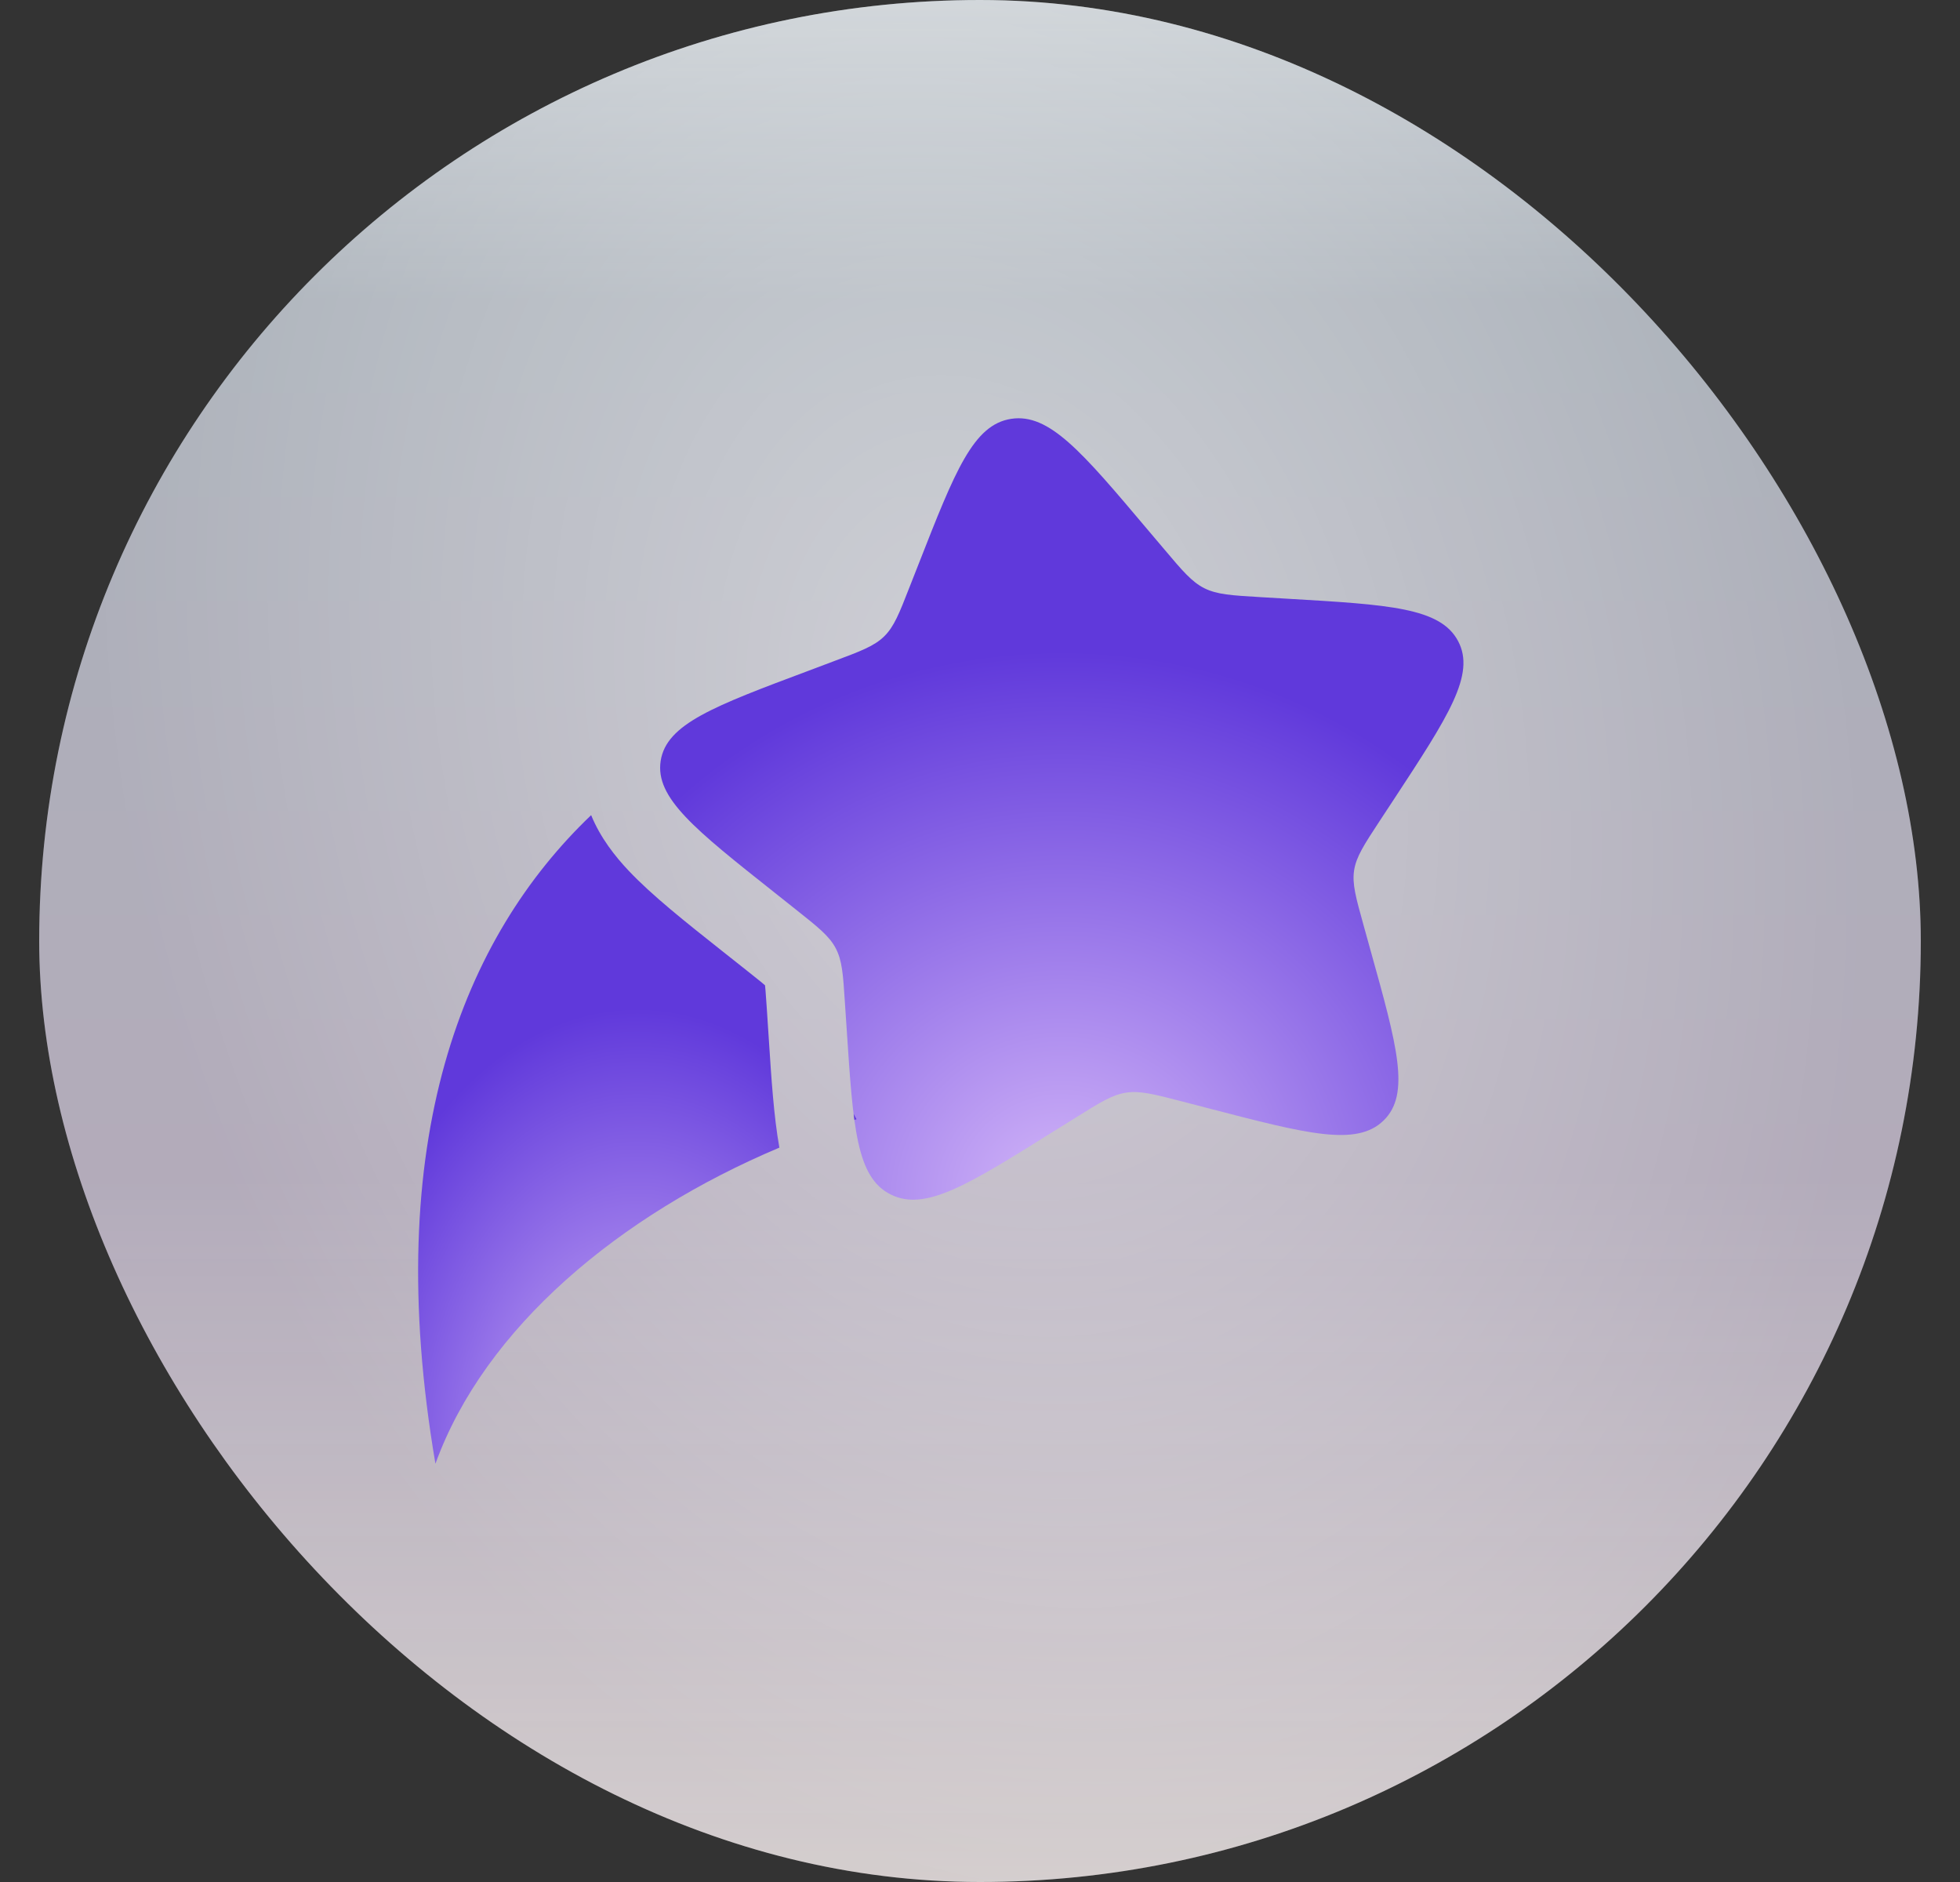
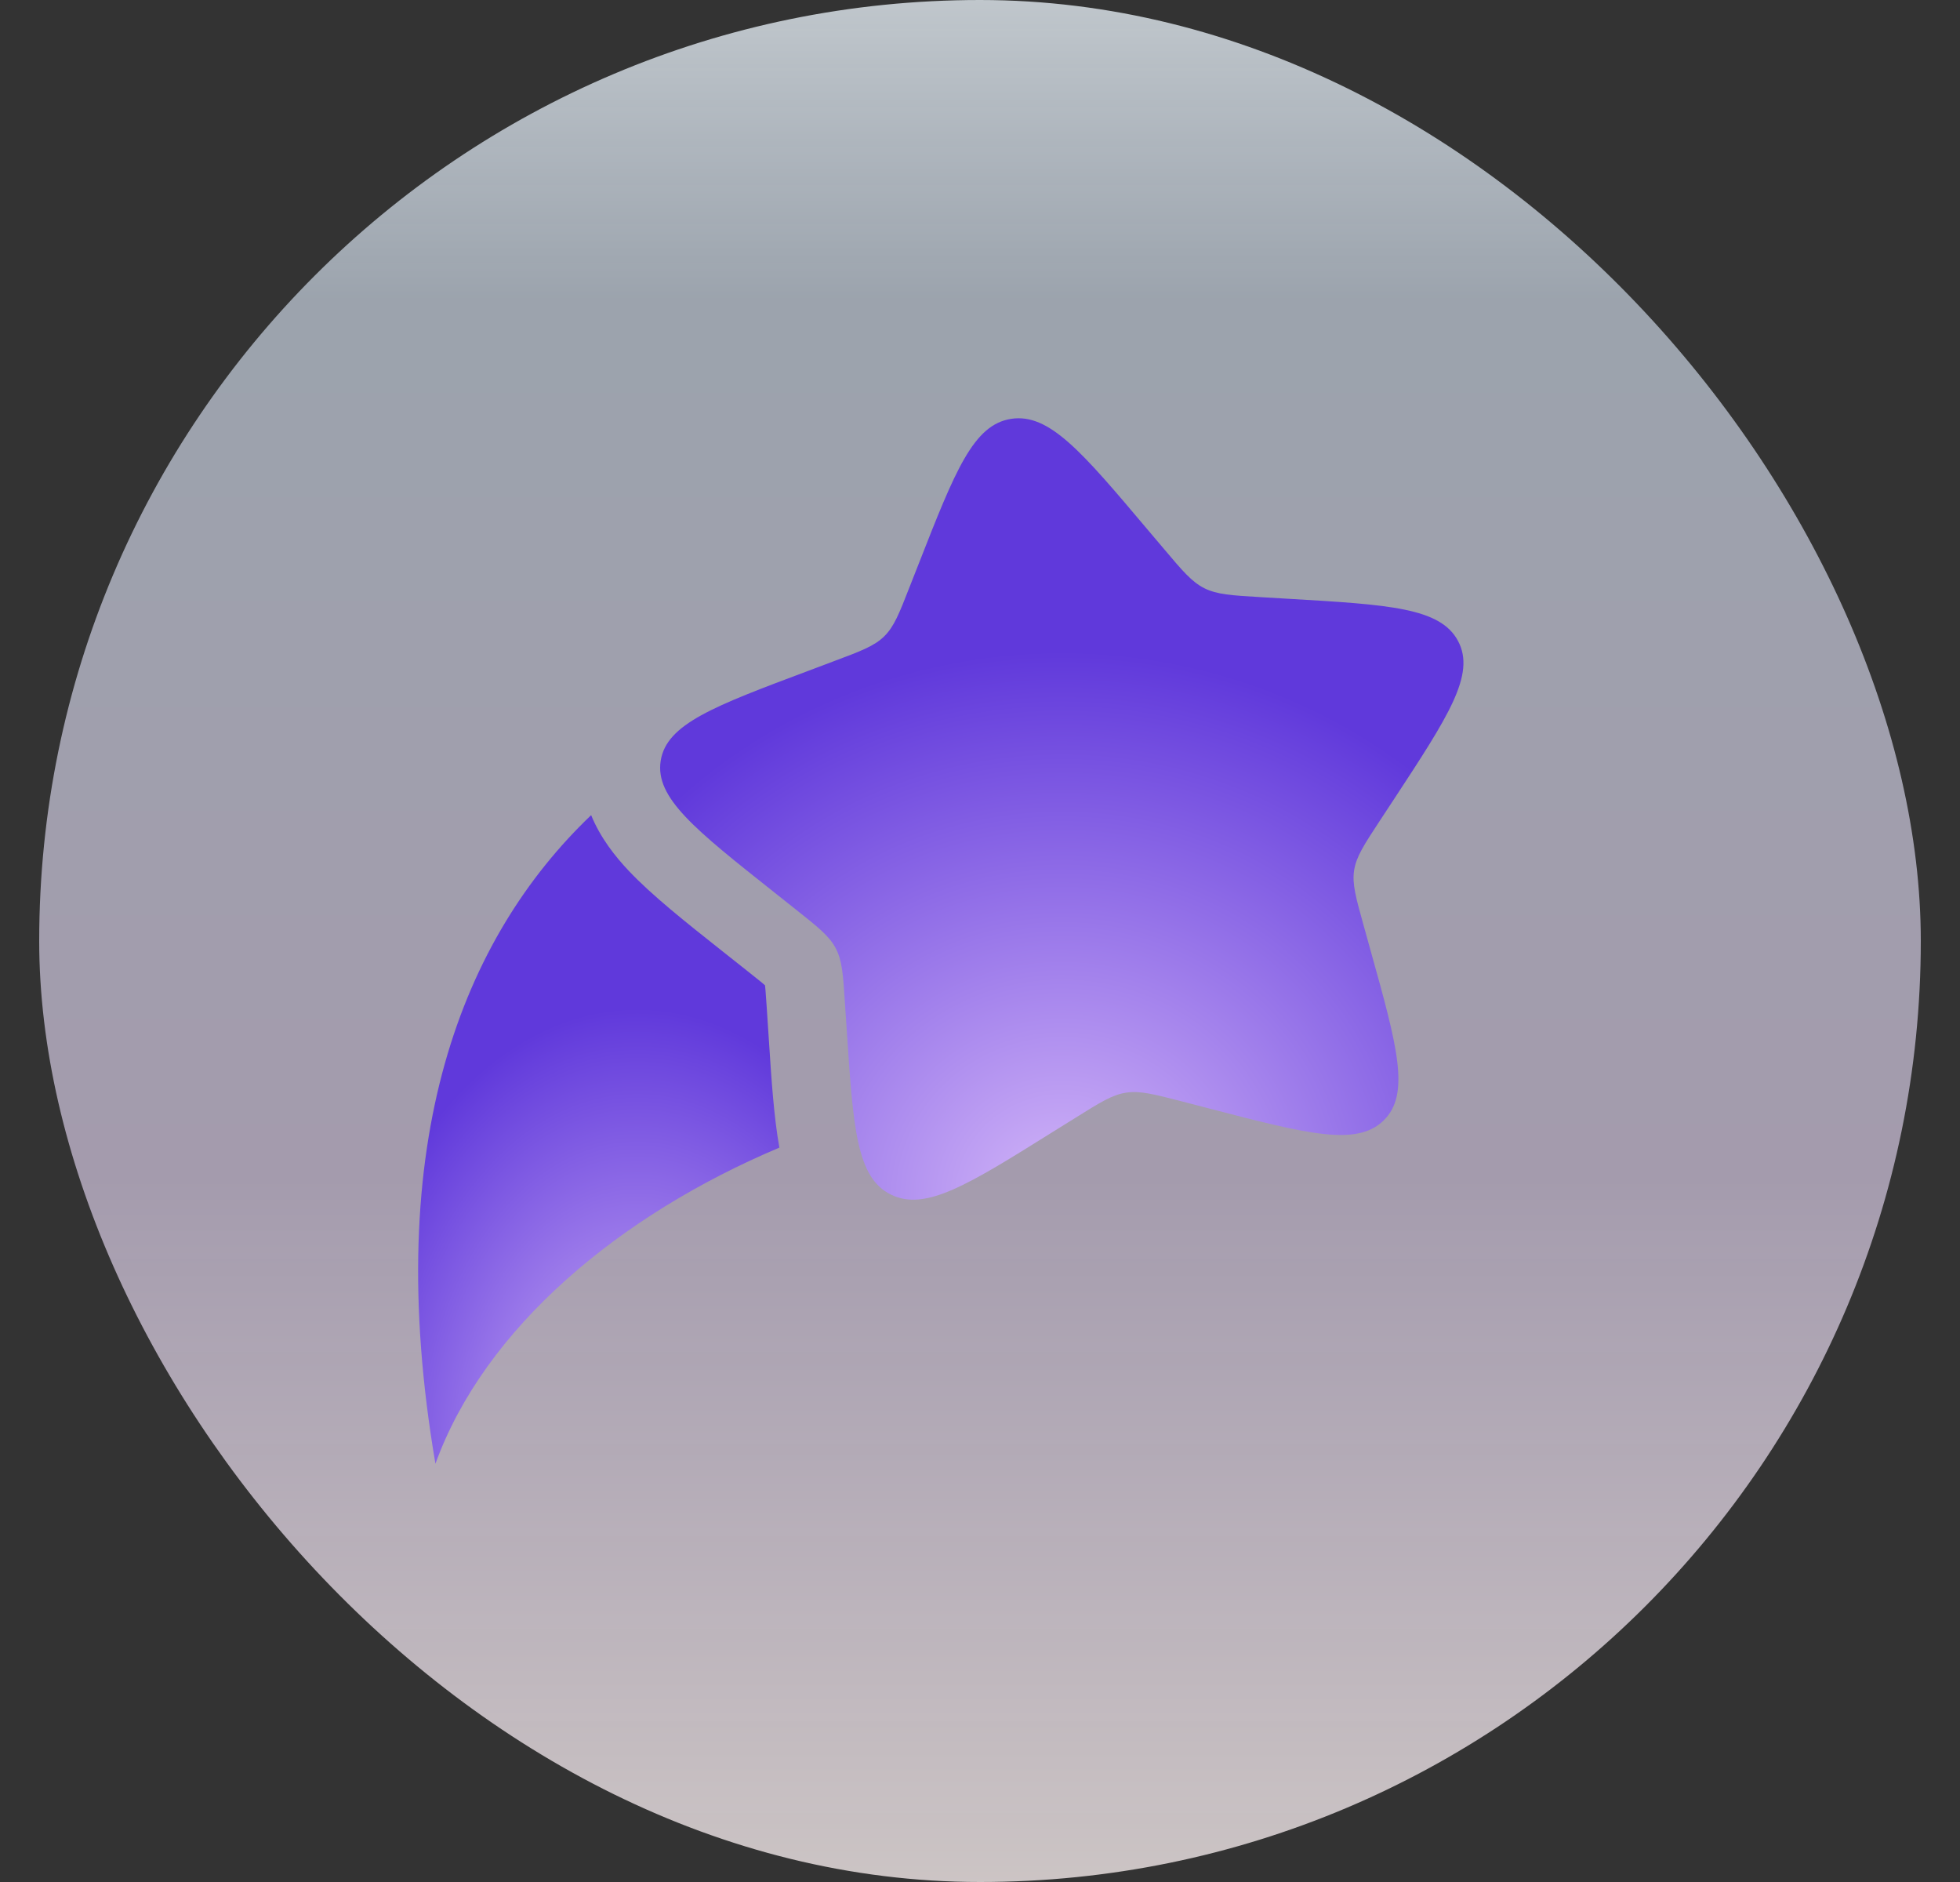
<svg xmlns="http://www.w3.org/2000/svg" width="25" height="24" viewBox="0 0 25 24" fill="none">
  <rect x="0" y="0" width="25" height="24" fill="#333333" stroke="none" />
  <rect x="0.5" width="24" height="24" rx="12" fill="url(#paint0_linear_8114_25769)" fill-opacity="0.75" />
-   <rect x="0.5" width="24" height="24" rx="12" fill="url(#paint1_radial_8114_25769)" />
  <path d="M11.72 7.185C12.183 6.004 12.415 5.414 12.899 5.341C13.383 5.268 13.8 5.761 14.632 6.747L14.848 7.002C15.084 7.282 15.203 7.422 15.363 7.502C15.524 7.582 15.709 7.593 16.08 7.615L16.417 7.635C17.72 7.711 18.372 7.749 18.598 8.175C18.824 8.601 18.475 9.133 17.777 10.197L17.596 10.472C17.398 10.774 17.299 10.925 17.272 11.098C17.245 11.27 17.294 11.445 17.391 11.794L17.479 12.111C17.822 13.339 17.993 13.953 17.648 14.289C17.304 14.625 16.672 14.461 15.408 14.132L15.081 14.047C14.721 13.954 14.542 13.907 14.364 13.934C14.187 13.961 14.032 14.058 13.722 14.252L13.439 14.428C12.347 15.111 11.802 15.452 11.362 15.233C10.923 15.015 10.882 14.382 10.799 13.115L10.777 12.787C10.754 12.427 10.742 12.248 10.659 12.091C10.576 11.935 10.432 11.821 10.143 11.592L9.88 11.383C8.863 10.577 8.354 10.174 8.427 9.703C8.5 9.232 9.107 9.005 10.32 8.551L10.633 8.433C10.978 8.304 11.15 8.24 11.277 8.116C11.403 7.993 11.469 7.826 11.6 7.49L11.72 7.185Z" fill="url(#paint2_radial_8114_25769)" />
  <path d="M7.54 10.395C5.915 11.947 4.85 14.537 5.554 18.666C6.183 16.93 7.905 15.493 9.941 14.635C9.87 14.239 9.839 13.757 9.806 13.248L9.78 12.851C9.774 12.759 9.769 12.689 9.764 12.629C9.762 12.604 9.76 12.583 9.758 12.565C9.743 12.552 9.724 12.536 9.701 12.517C9.653 12.478 9.596 12.433 9.522 12.374L9.205 12.123C8.743 11.757 8.313 11.416 8.017 11.102C7.848 10.923 7.659 10.686 7.54 10.395Z" fill="url(#paint3_radial_8114_25769)" />
-   <path d="M10.898 14.281C10.894 14.257 10.891 14.231 10.888 14.205L10.925 14.273C10.916 14.276 10.907 14.278 10.898 14.281Z" fill="url(#paint4_radial_8114_25769)" />
  <defs>
    <linearGradient id="paint0_linear_8114_25769" x1="12.5" y1="0" x2="12.5" y2="24" gradientUnits="userSpaceOnUse">
      <stop stop-color="#EFF8FF" />
      <stop offset="0.159" stop-color="#E2EFFF" stop-opacity="0.8" />
      <stop offset="0.625" stop-color="#F0E1FF" stop-opacity="0.8" />
      <stop offset="1" stop-color="#FFF5F5" />
    </linearGradient>
    <radialGradient id="paint1_radial_8114_25769" cx="0" cy="0" r="1" gradientUnits="userSpaceOnUse" gradientTransform="translate(12.5 9.28) rotate(76.372) scale(15.146 10.888)">
      <stop stop-color="white" stop-opacity="0.5" />
      <stop offset="1" stop-color="white" stop-opacity="0.16" />
    </radialGradient>
    <radialGradient id="paint2_radial_8114_25769" cx="0" cy="0" r="1" gradientUnits="userSpaceOnUse" gradientTransform="translate(13.543 15.299) rotate(-90) scale(7.007 7.204)">
      <stop stop-color="#D2B5F8" />
      <stop offset="1" stop-color="#6039DB" />
    </radialGradient>
    <radialGradient id="paint3_radial_8114_25769" cx="0" cy="0" r="1" gradientUnits="userSpaceOnUse" gradientTransform="translate(8.129 18.666) rotate(-90) scale(5.816 3.932)">
      <stop stop-color="#D2B5F8" />
      <stop offset="1" stop-color="#6039DB" />
    </radialGradient>
    <radialGradient id="paint4_radial_8114_25769" cx="0" cy="0" r="1" gradientUnits="userSpaceOnUse" gradientTransform="translate(8.129 18.666) rotate(-90) scale(5.816 3.932)">
      <stop stop-color="#D2B5F8" />
      <stop offset="1" stop-color="#6039DB" />
    </radialGradient>
  </defs>
</svg>